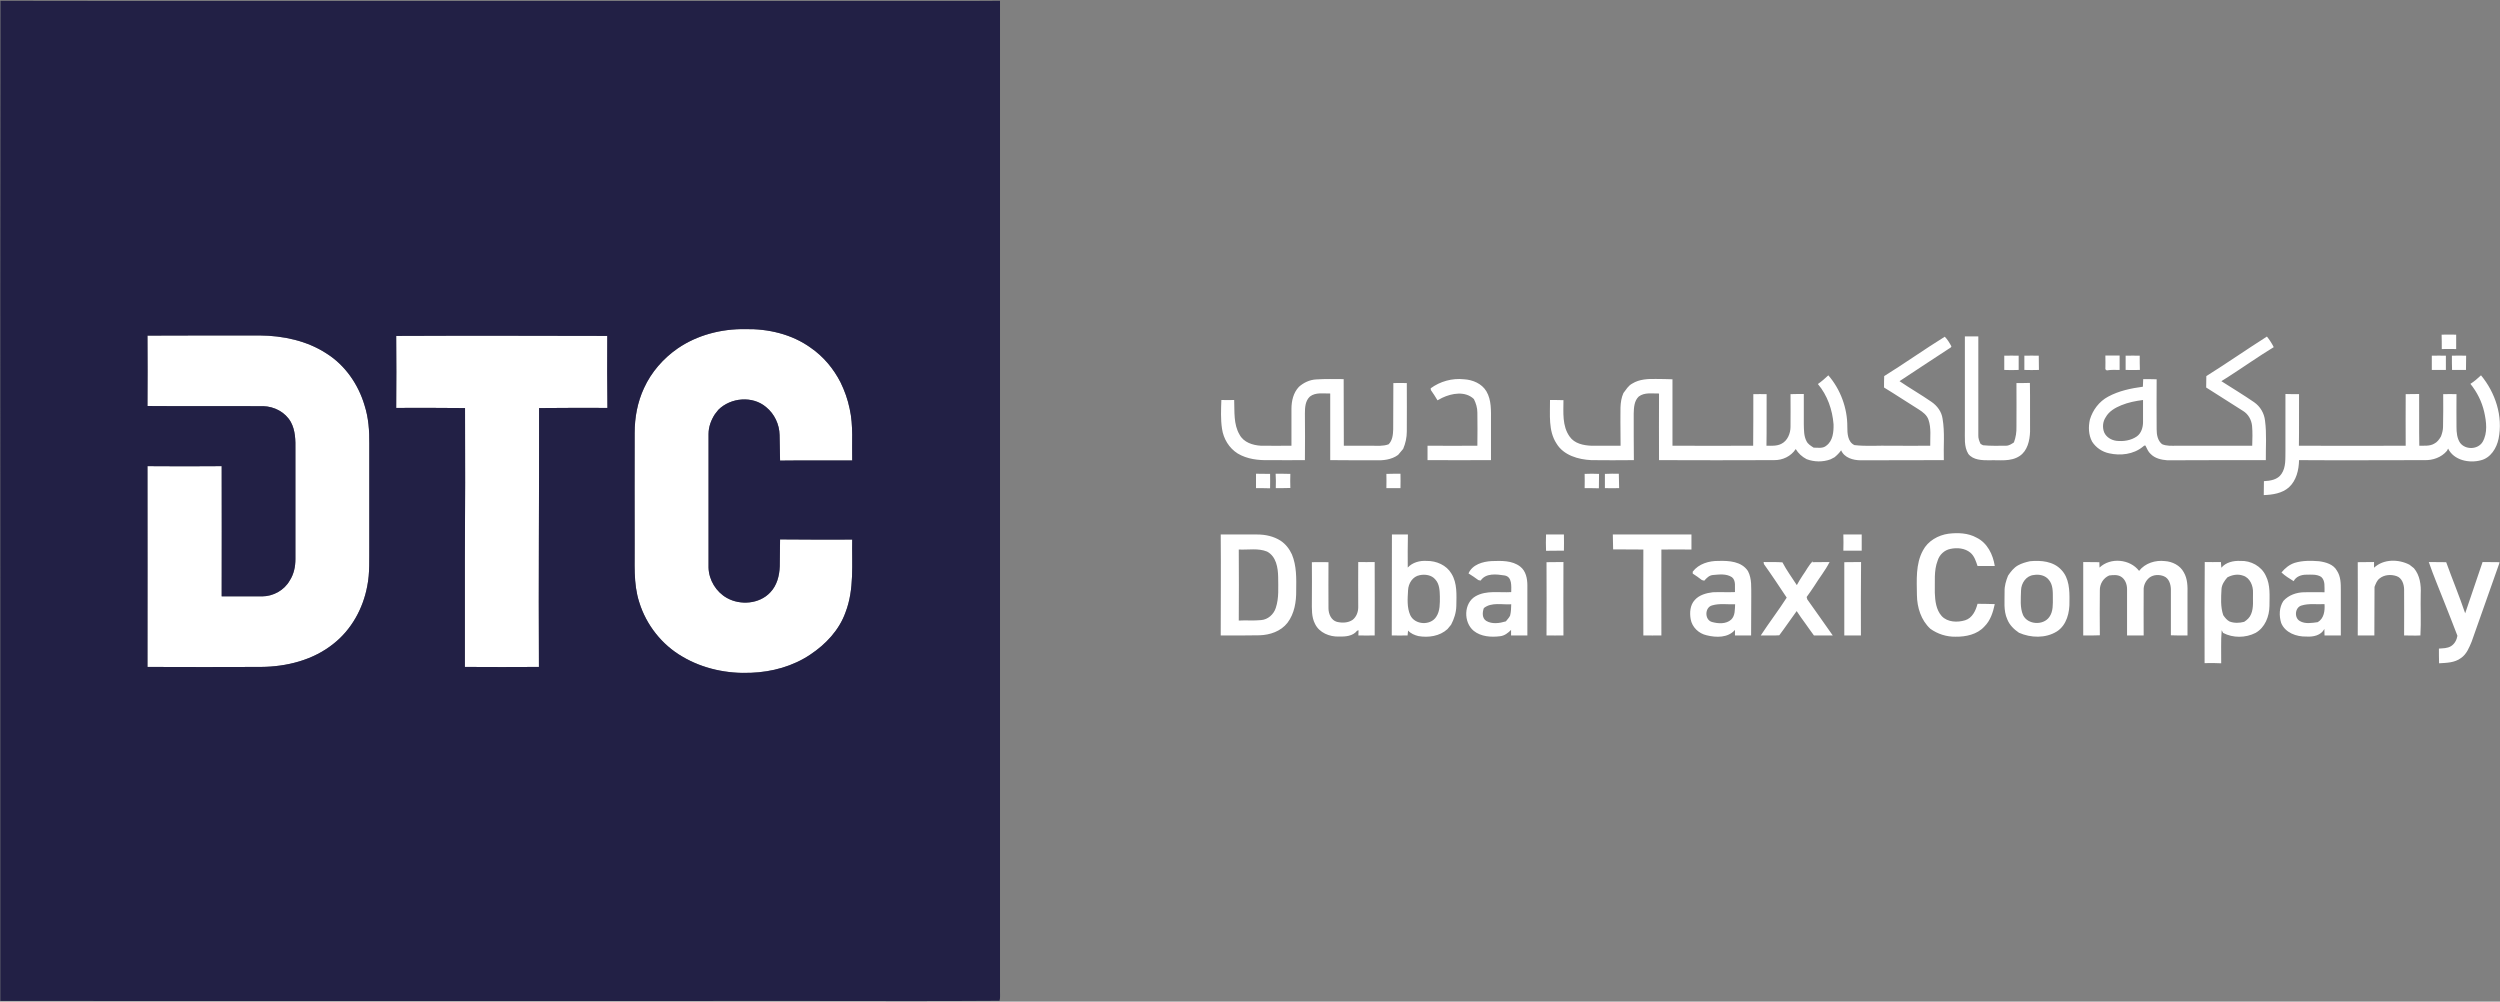
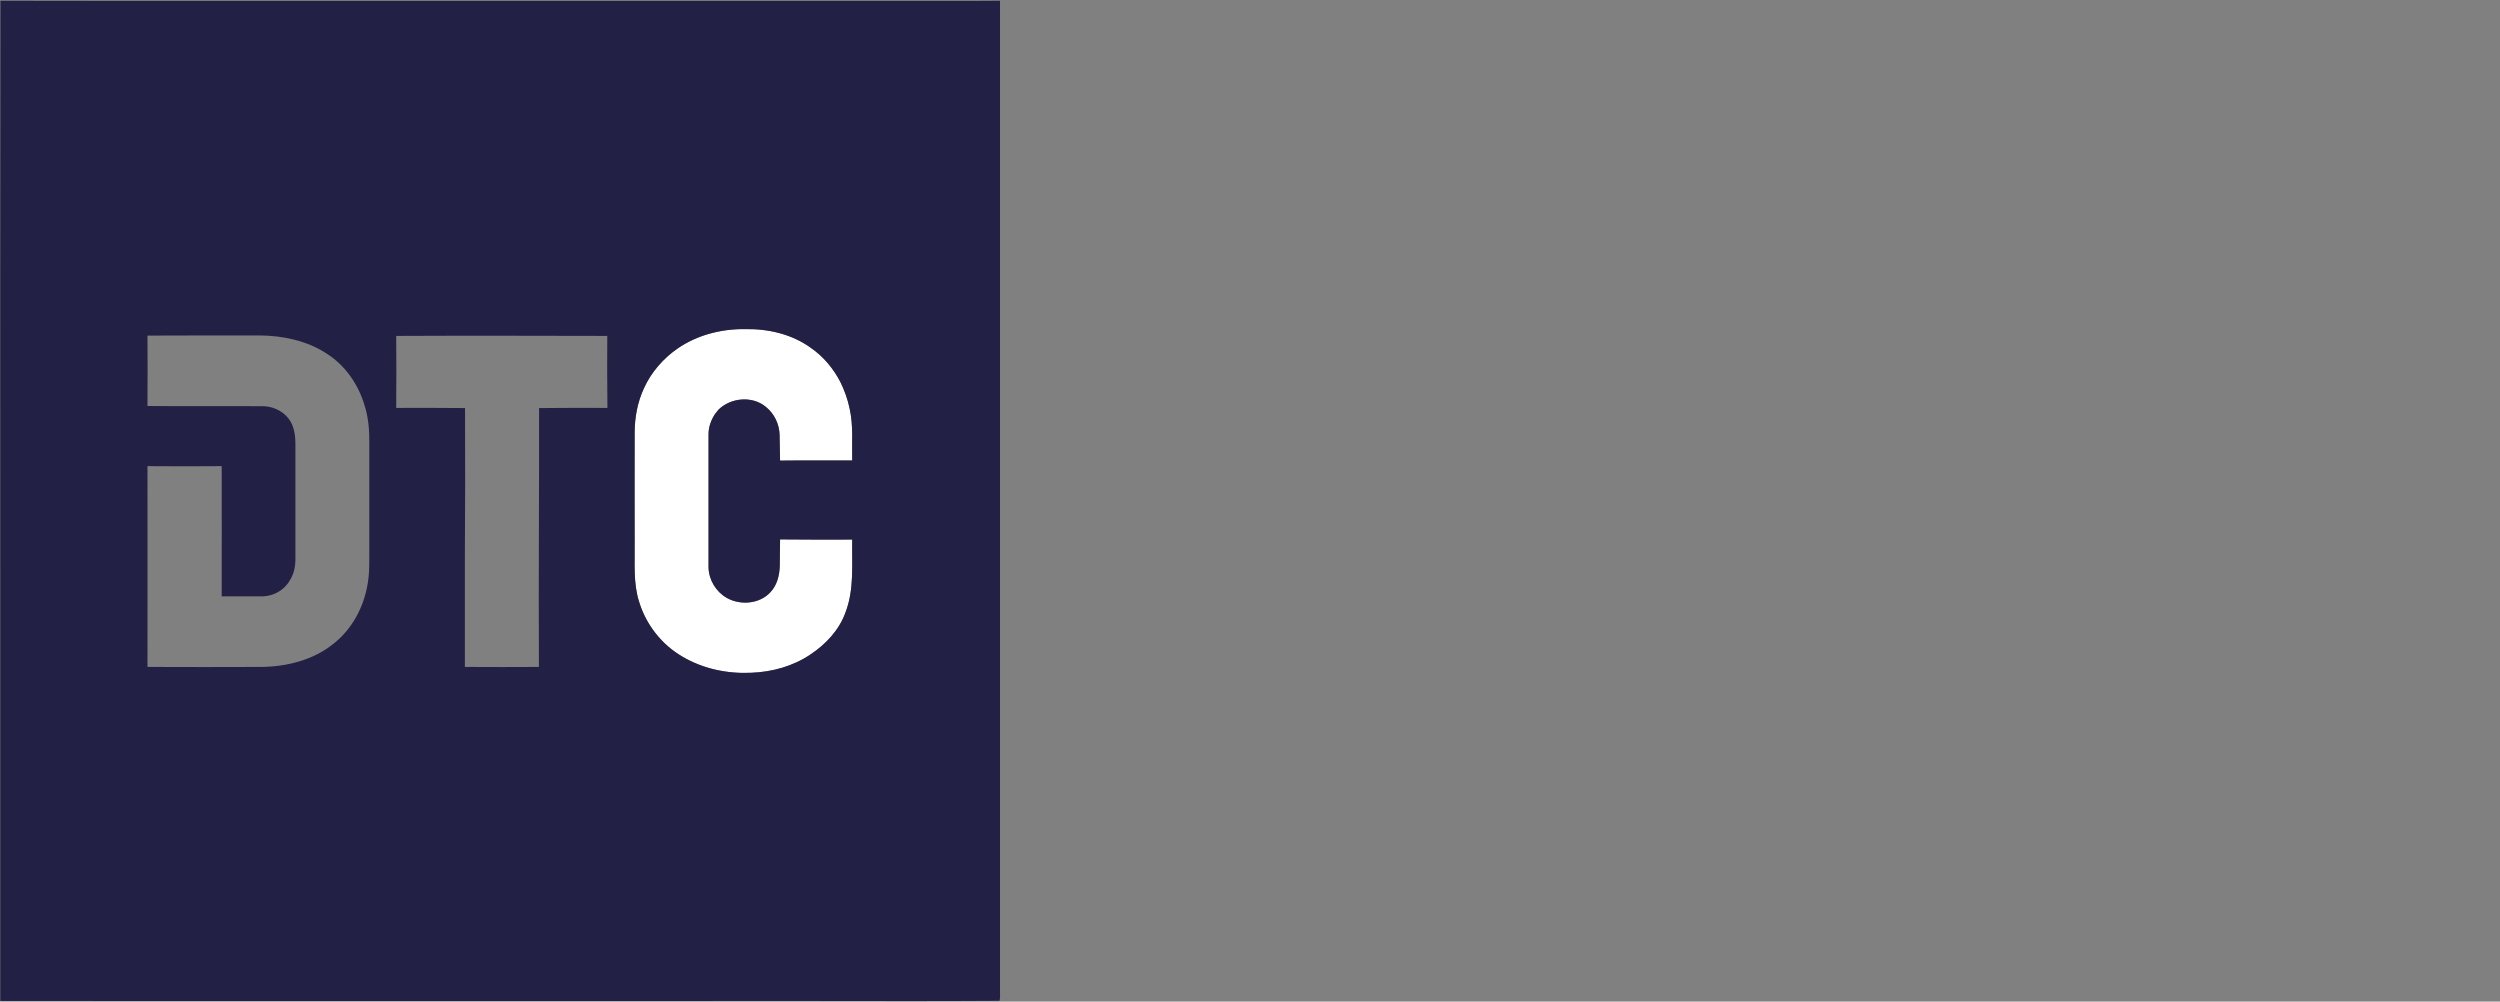
<svg xmlns="http://www.w3.org/2000/svg" version="1.2" viewBox="0 0 1580 633" width="1580" height="633">
  <rect x="0" y="0" width="1580" height="633" fill="#808080" stroke="none" />
  <title>DTC Logo-svg</title>
  <style>
		.s0 { fill: #ffffff } 
		.s1 { fill: #222045 } 
	</style>
  <g id="#ffffffff">
    <path id="Layer" class="s0" d="m428.3 220.2c12.4-8.5 27.6-12.4 42.6-12.2 14.6-0.3 29.6 3.2 41.5 11.8 8 5.5 14.4 13.2 18.8 21.8 2.6 5.3 4.6 10.9 5.8 16.8 2.4 10.7 1.3 21.8 1.6 32.6-15.2 0.1-30.4-0.1-45.6 0.1-0.1-5.3-0.2-10.7-0.3-16.1-0.1-6.7-3.2-13.4-8.5-17.7-8.5-7.3-22.4-6.1-30.2 1.7q-1.1 1.4-2.2 2.8c-2.4 3.7-4 8-4 12.5q0 42.2 0 84.4c0.2 7.9 4.8 15.4 11.6 19.2 8.5 4.8 20.5 3.8 27.3-3.4 4.3-4.4 5.9-10.6 6.1-16.6 0-5.6 0.2-11.3 0.2-17 15.2 0.2 30.4 0.1 45.6 0.1-0.3 15.3 1.4 31.3-4.2 45.9-4 11.3-12.5 20.3-22.3 26.8-11 7.4-24.2 11-37.4 11.5-15 0.7-30.4-2.5-43.4-10.2-13-7.5-22.9-20.1-27.3-34.4-3.9-12-2.7-24.7-2.9-37.1 0-23.3-0.1-46.7 0-70 0-9.6 1.8-19.4 5.9-28.2 4.6-10.1 12.2-18.8 21.3-25.1z" />
-     <path id="Layer" class="s0" d="m93.2 212.1c23.6-0.1 47.2-0.1 70.8-0.1 14.8 0.1 30 3.3 42.5 11.5 11.7 7.4 20 19.5 23.9 32.7 2.5 7.8 3.1 16.1 3 24.2q0 32.3 0 64.6c-0.1 8.5 0.4 17-1.3 25.4-2.6 14.1-10 27.6-21.4 36.5-12.8 10.3-29.6 14.5-45.8 14.6-23.9 0.1-47.8 0.1-71.7 0 0.1-42.3 0-84.6 0-126.9q23.5 0.2 46.9 0c0 27.4 0.1 54.9 0 82.3q12.8 0 25.5 0c7 0 14-3.8 17.5-10 2.6-4 3.6-8.8 3.6-13.5q0-34.6 0-69.2c0.1-5.9 0-12.2-2.9-17.5-3.5-6.2-10.4-9.8-17.4-10-24.4-0.1-48.8 0.1-73.2-0.1 0.1-14.9 0.1-29.7 0-44.5z" />
-     <path id="Layer" class="s0" d="m250.4 212.3c44.5-0.2 89-0.1 133.4 0-0.1 15.1-0.1 30.3 0.1 45.5-14.4 0-28.8-0.1-43.2 0.1 0.1 54.5-0.4 109-0.1 163.6-15.6 0.1-31.2 0.1-46.8 0 0-23 0-46 0-68.9q0.3-47.4 0.1-94.7-21.7-0.2-43.5-0.1 0.2-22.7 0-45.5z" />
  </g>
  <g id="#222045ff">
    <path id="Layer" fill-rule="evenodd" class="s1" d="m0.2 365.5c0-121.7-0.1-243.4 0.1-365 91 0.2 182.1 0 273.1 0.1q147.4 0 294.8 0c21.3-0.1 42.5 0.1 63.8-0.1 0 208.5 0 417.1 0 625.6-0.1 2.1 0.3 4.4-0.3 6.4-40.7 0.3-81.3 0.1-122 0.1-169.8 0-339.7 0.1-509.5 0 0-89 0-178.1 0-267.1zm428.1-145.3c-9.1 6.3-16.7 15-21.3 25.1-4.1 8.8-5.9 18.6-5.9 28.2-0.1 23.3 0 46.7 0 70 0.2 12.4-1 25.1 2.9 37.1 4.4 14.3 14.3 26.9 27.3 34.4 13 7.7 28.4 10.9 43.4 10.2 13.2-0.5 26.4-4.1 37.4-11.5 9.8-6.5 18.3-15.5 22.3-26.8 5.6-14.6 3.9-30.6 4.2-45.9-15.2 0-30.4 0.1-45.6-0.1 0 5.7-0.2 11.4-0.2 17-0.2 6-1.8 12.2-6.1 16.6-6.8 7.2-18.8 8.2-27.3 3.4-6.8-3.8-11.4-11.3-11.6-19.2q0-42.2 0-84.4c0-4.5 1.6-8.8 4-12.5q1.1-1.4 2.2-2.8c7.8-7.8 21.7-9 30.2-1.7 5.3 4.3 8.4 11 8.5 17.7 0.1 5.4 0.2 10.8 0.3 16.1 15.2-0.2 30.4 0 45.6-0.1-0.3-10.8 0.8-21.9-1.6-32.6-1.2-5.9-3.2-11.5-5.8-16.8-4.4-8.6-10.8-16.3-18.8-21.8-11.9-8.6-26.9-12.1-41.5-11.8-15-0.2-30.2 3.7-42.6 12.2zm-335.1-8.1c0.1 14.8 0.1 29.6 0 44.5 24.4 0.2 48.8 0 73.2 0.1 7 0.2 13.9 3.8 17.4 10 2.9 5.3 3 11.6 2.9 17.5q0 34.6 0 69.2c0 4.7-1 9.5-3.6 13.5-3.5 6.2-10.5 10-17.5 10q-12.7 0-25.5 0c0.1-27.4 0-54.9 0-82.3q-23.4 0.2-46.9 0c0 42.3 0.1 84.6 0 126.9 23.9 0.1 47.8 0.1 71.7 0 16.2-0.1 33-4.3 45.8-14.6 11.4-8.9 18.8-22.4 21.4-36.5 1.7-8.4 1.2-16.9 1.3-25.4q0-32.3 0-64.6c0.1-8.1-0.5-16.4-3-24.2-3.9-13.2-12.2-25.3-23.9-32.7-12.5-8.2-27.7-11.4-42.5-11.5-23.6 0-47.2 0-70.8 0.1zm157.2 0.2q0.2 22.8 0 45.5 21.8-0.1 43.5 0.1 0.2 47.3-0.1 94.7c0 22.9 0 45.9 0 68.9 15.6 0.1 31.2 0.1 46.8 0-0.3-54.6 0.2-109.1 0.1-163.6 14.4-0.2 28.8-0.1 43.2-0.1-0.2-15.2-0.2-30.4-0.1-45.5-44.4-0.1-88.9-0.2-133.4 0z" />
-     <path id="Layer" fill-rule="evenodd" class="s0" d="m1543.1 211.5c3.1-0.1 6.1 0 9.2 0 0 3 0 6.1 0 9.1-3.1 0-6.1-0.1-9.1 0 0-3 0-6.1-0.1-9.1zm-352.3 26.2c12.9-8 25.4-16.9 38.3-24.9 1.7 1.7 3 3.9 4.2 6.1-0.2 0.9-1.2 1.1-1.8 1.6-10.4 6.7-20.6 13.6-31 20.4 6.6 4.5 13.6 8.5 20.1 13 3.7 2.5 6.5 6.3 7.1 10.7 1.5 8.7 0.5 17.5 0.8 26.2-17.5 0.1-35.1 0-52.6 0.1-4.7 0-10.3-1.6-12.3-6.3-1.2 1.7-2.6 3.1-4.2 4.4q-1.3 0.7-2.5 1.3c-4.9 1.8-10.3 1.7-15.1-0.1-2.9-1.5-5.3-3.7-6.9-6.4-3 4.6-8.3 7.1-13.7 7-24.3 0.1-48.5 0.1-72.7 0 0-14-0.1-28 0-42.1-4.2 0.1-9.1-0.9-12.8 1.9-2.9 2.7-3.1 7-3.2 10.8 0 9.8 0 19.6 0.1 29.4-9 0.1-17.9 0.1-26.9 0-8.2-0.4-17.5-3-22-10.5-5.3-8.1-4-18.3-4.1-27.5 2.8 0 5.7 0 8.5 0.1 0 7.7-0.9 16.3 3.9 23 3 4.4 8.7 5.6 13.7 5.8q9.2 0 18.5 0c-0.1-5 0-10-0.1-15 0.2-6.1-0.7-12.5 1.9-18.3 1.7-2.2 3.1-4.7 5.6-6 4.5-2.8 10-3 15.1-2.9 3.4 0.1 6.9 0 10.3 0.2 0 14 0 28 0 42 17 0.1 34 0 51 0 0.1-10.9 0.1-21.7 0.1-32.6 2.8 0 5.6-0.1 8.4 0-0.1 10.9 0.1 21.7-0.1 32.6 3.1 0 6.5 0.3 9.4-1.2 3.9-1.9 5.8-6.6 5.8-10.7 0.1-6.9 0-13.8 0-20.7 2.8-0.1 5.6-0.1 8.4-0.1 0 6.4 0 12.8 0 19.2 0.1 3.6 0 7.4 1.7 10.6 0.9 1.9 2.8 3 4.5 4.1 2.7 0 5.9 0.7 8.1-1.3 4.1-3 4.6-8.7 4.5-13.4-0.7-9.2-3.9-18.4-9.9-25.5 2.3-1.6 4.5-3.5 6.6-5.5 7.7 8.9 12.1 20.8 12 32.6 0 4.1 0.2 9.5 4.5 11.5 7.6 0.9 15.2 0.2 22.9 0.4 8.3 0 16.6 0.1 25 0-0.1-5.5 0.7-11.2-1.1-16.4-1-3-3.6-4.9-6.1-6.5-7.4-4.6-14.6-9.4-22-13.9 0-2.4 0-4.8 0.1-7.2zm51-25.1q4.2 0 8.5 0 0 31.3 0 62.5c-0.1 1.9 0.6 3.7 1.4 5.4 0.4 0.3 1.2 0.7 1.6 0.9 4.8 0.5 9.7 0.3 14.5 0.3 1.9 0 3.5-1.1 5-2.1 1.2-3.2 1.7-6.5 1.6-9.9 0-9.2 0.1-18.4 0-27.6 2.8 0 5.7 0 8.5-0.1 0.2 10.3 0 20.6 0.1 30.8-0.2 5.6-1.6 12.1-6.6 15.4-5.7 3.8-12.8 2.4-19.2 2.7-4.6 0-10.1-0.1-13.2-4-2.9-4.7-2.1-10.4-2.2-15.6q0-29.3 0-58.7zm152.6 25.1c12.9-8.1 25.4-16.8 38.3-25 1.6 2 3.1 4.3 4.3 6.7-9.7 5.9-19 12.5-28.5 18.6q-2.3 1.5-4.6 2.9c6.9 4.4 14 8.7 20.7 13.3 3.9 2.7 6.4 7 6.9 11.7 1.1 8.3 0.4 16.6 0.5 24.9-20.8 0-41.6 0-62.3 0.1-3.8-0.3-7.8-1.2-10.5-4-1.6-1.4-2.3-3.4-3.3-5.3-0.7-0.2-1.2 0.4-1.7 0.8-5.9 4.8-14.1 5.7-21.2 4.1-4.4-0.9-8.4-3.6-10.8-7.4-2.3-4.3-2.4-9.3-1.4-13.9 1.8-6.1 5.9-11.5 11.5-14.5 6.8-3.7 14.5-5.3 22-6.3q0.1-2.4 0.2-4.8c2.8 0 5.7 0 8.5 0.1q-0.1 15.8 0 31.6c0 3.4 0.6 7.1 3.4 9.4 2.9 1.3 6.1 1 9.3 1 15.9 0 31.8 0 47.7 0 0.1-4.2 0.3-8.4-0.1-12.6-0.4-3.8-2.4-7.4-5.7-9.4-7.8-4.9-15.6-9.9-23.3-14.8q0-3.6 0.1-7.2zm-53.7 18.4c-3.9 1.6-7.8 3.8-9.9 7.6-1.9 2.8-2.2 6.6-0.9 9.7 1.4 3 4.5 4.8 7.7 5.2 4.4 0.5 9.2-0.2 12.9-2.8 2.8-2 3.9-5.7 3.9-9.1 0-4.6 0-9.3 0-13.9-4.7 0.6-9.3 1.5-13.7 3.3zm-74-22.3q0-4.5 0-9 4.5-0.1 9.1 0 0 4.5 0 9-4.6 0.2-9.1 0zm12.7-9q4.6-0.1 9.1 0 0 4.5 0.1 9c-3.1 0.1-6.2 0.1-9.2 0q0-4.5 0-9zm51.2 8.6q0.1-4.3 0-8.7 4.5 0 9 0 0 4.6 0 9.1c-2.7 0-5.4-0.2-8.1 0.3-0.2-0.2-0.7-0.5-0.9-0.7zm12.8 0.4q0-4.5 0-9 4.5-0.1 8.9 0c0 3 0 6 0.1 9q-4.5 0.1-9 0zm193.5-9q4.4-0.1 8.9 0 0 4.5 0 9-4.5 0-8.9 0 0-4.5 0-9zm12.7 0c3-0.1 6-0.1 9 0q0 4.5-0.1 9c-3 0-5.9 0-8.8 0-0.1-3-0.1-6-0.1-9zm11.7 17.8c2.4-1.5 4.6-3.4 6.7-5.4 9.1 11 14 25.9 11.1 40.1-1.2 5.9-5 12.1-11.2 13.6-7.4 2-17.1 0-20.7-7.4-0.1 0.3-0.5 1.1-0.7 1.4-3.5 4.2-9 6.1-14.3 5.9-26.4 0-52.8 0.2-79.2 0-0.1 6.2-1.7 12.9-6.4 17.2-4.3 3.8-10.3 4.7-15.9 4.9 0-2.9 0.1-5.9 0.1-8.8 4-0.2 8.7-0.9 11.1-4.6 2.9-4.2 2.4-9.7 2.5-14.5 0-12 0-24 0-36 2.8 0.1 5.7 0.1 8.6 0.1-0.1 10.8 0.1 21.7-0.1 32.6q33.7 0.1 67.5 0c-0.1-10.9 0-21.8 0-32.6 2.8-0.1 5.7 0 8.5-0.1 0.1 10.9-0.1 21.8 0.1 32.7 3.1-0.1 6.5 0.4 9.4-1.3 1.9-0.9 3.2-2.7 4.3-4.6 0.7-1.9 1.3-4 1.3-6 0.2-6.9 0.1-13.8 0.1-20.7q4.2-0.1 8.4 0c0 6.9-0.1 13.8 0 20.7 0 3.4 0.3 7.2 2.3 10.1 3.4 4.5 11.2 4.3 14.2-0.6 3.3-5.7 2.4-12.8 1-19-1.5-6.5-4.5-12.5-8.7-17.7zm-740.4 1.9c3-2.7 6.9-4.5 10.9-4.7 5.8-0.4 11.6-0.2 17.4-0.2 0.1 14 0 28.1 0.1 42.1 5.8 0 11.6 0 17.5 0 3.6 0 7.3 0.4 10.8-0.9 2.5-2.5 2.8-6.2 2.9-9.5 0.1-9.7 0-19.5 0.1-29.2q4.3-0.1 8.5 0c0 10.2 0.1 20.4 0 30.6 0 3.8-0.8 7.5-2.3 11q-1.5 1.9-3.2 3.8c-4.2 3.1-9.6 3.6-14.6 3.4-9.5 0-18.9 0-28.3-0.1 0-14 0-28 0-42.1-4.3 0.1-9.2-0.9-12.8 1.9-3 2.7-3.2 7-3.2 10.8 0.1 9.8 0.1 19.6 0 29.4-7.5 0.1-15 0-22.5 0-6.9 0.2-14-0.6-20-4.2-5.4-3.4-9-9.3-9.9-15.7-0.9-6-0.6-12.1-0.4-18.1q4.1 0.1 8.1 0c0.3 7.4-0.5 15.3 3.4 21.9 2.6 4.9 8.3 6.7 13.5 7 6.4 0.1 12.9 0 19.3 0q0-11.7 0-23.3c0-5 1.2-10.2 4.7-13.9zm83.3 0.9c6-4.4 13.6-6.5 21-5.7 5.5 0.3 11.3 2.7 14.2 7.6 3.3 5.6 2.9 12.4 2.9 18.7 0 8.3 0 16.5 0 24.8-13.4 0-26.8 0.1-40.1 0 0-3.1 0-6.1 0-9.1 10.5 0.1 21 0 31.5 0 0.1-7 0.1-14 0-21 0-3-0.9-5.9-2.2-8.5-5.4-5.2-13.9-3.7-20-0.8q-1.5 0.8-3 1.6c-1.3-2.2-2.7-4.4-4.2-6.5 0-0.3-0.1-0.9-0.1-1.1zm-110.4 54q4.4 0 8.9 0.1c0 3 0.1 6 0 9.1-3-0.1-5.9-0.1-8.9-0.1q0-4.5 0-9.1zm12.4 0c3.1 0 6.2 0 9.3 0.1-0.1 3-0.1 5.9 0 8.9-3.1 0.1-6.2 0.1-9.2 0.1 0.1-3 0.1-6.1-0.1-9.1zm70 0.1c3-0.1 5.9-0.1 8.9-0.1q0.1 4.6 0 9.1-4.4 0-8.9 0 0.1-4.5 0-9zm125.3 0c3-0.1 6-0.2 9.1 0q-0.1 4.6-0.1 9.1c-3-0.1-6-0.1-9-0.1q0.1-4.5 0-9zm12.8 0q4.4-0.2 8.8-0.1c0.1 3 0.1 6.1 0.2 9.1q-4.5 0.1-9 0 0-4.5 0-9zm217.2 37.8c5.9-0.7 12.3-0.5 17.7 2.5 6.8 3.3 10.4 10.7 11.5 17.9-3.7 0-7.3 0-10.9 0-1-3-2-6.3-4.5-8.4-3.5-2.9-8.4-3.3-12.6-2.4-3.8 0.7-7 3.7-8.1 7.4-2.5 6.4-1.6 13.5-1.8 20.3 0.2 5.2 0.8 10.8 4.4 14.8 3.7 3.9 9.9 4.1 14.8 2.6 4.5-1.4 6.7-6.1 7.8-10.4 3.6 0.1 7.2 0 10.9 0.2-1.1 5.1-2.7 10.4-6.6 14.2-4.5 5-11.7 6.5-18.2 6.4-5.7 0.1-11.3-1.7-15.9-5-5.9-5.4-8.4-13.5-8.5-21.3-0.1-9.4-0.9-19.6 3.8-28.2 3.1-6 9.6-9.7 16.2-10.6zm-351.8 0.5c3.3 0 6.7 0 10.1 0q-0.2 10.4-0.1 20.9c3-3.3 7.7-4.5 12-4.2 6.1-0.1 12.5 2.7 15.6 8 3.8 6.1 3.2 13.6 3.1 20.5-0.1 4.2-1.4 8.2-3.3 11.8q-1.2 1.4-2.3 2.8c-4.9 4.5-12.1 5.5-18.4 4.4-2.4-0.6-4.8-1.6-6.5-3.5q-0.2 1.6-0.3 3.1-5 0.1-10 0c0.1-21.3 0-42.6 0.1-63.8zm17.6 25.7c-4.5 0.8-7.2 5.2-7.4 9.5-0.3 5.3-0.8 10.9 1.4 15.8 2.9 6.2 12.8 6.7 16.4 1 2.5-3.7 2.3-8.5 2.3-12.8-0.1-3.7-0.2-7.9-2.9-10.8-2.3-2.8-6.4-3.4-9.8-2.7zm79.8-25.7c3.8 0 7.5-0.1 11.3 0q0.1 5.1 0 10.2c-3.8 0.1-7.5 0-11.3 0.1q-0.2-5.2 0-10.3zm-205.6 0c7.7-0.1 15.4 0 23.1 0 5.1 0 10.3 1.1 14.7 3.9 3.2 2.1 5.6 5.2 7.2 8.7 3 7.2 2.8 15.1 2.7 22.7 0.1 7.2-1.1 14.7-5.5 20.5-4.2 5.4-11.1 7.7-17.6 7.9-8.2 0.2-16.4 0.1-24.6 0.1 0-21.3 0.2-42.5 0-63.8zm11.4 9.5c0.1 15 0.1 29.9 0 44.9 4.7-0.3 9.4 0.2 14.1-0.3 4.3-0.3 8-3.6 9.3-7.7 2.1-6.3 1.5-13 1.5-19.5-0.1-5.9-1.2-13-7-16.1-5.6-2.3-11.9-1-17.9-1.3zm236.4-9.5c16.6 0 33.1 0 49.7 0 0 3.2 0 6.3 0 9.5-6.3 0-12.7-0.1-19 0 0 18.1-0.1 36.2 0 54.3-3.8 0-7.6 0.1-11.4 0 0-18.1-0.1-36.2 0-54.3-6.4-0.1-12.8 0-19.1-0.1-0.1-3.1-0.1-6.3-0.2-9.4zm145.7 0c3.9-0.1 7.8 0 11.6 0q0 5.1 0 10.2c-3.8 0-7.7 0.1-11.6 0 0.1-3.4 0.1-6.8 0-10.2zm-95.2 23.5c3.8-5 10.3-6.9 16.4-6.8 6.5-0.2 14.5 0.3 18.5 6.4 2.6 4.9 2 10.6 2.1 16-0.1 8.2 0 16.5-0.1 24.7-3.4 0-6.8 0-10.2 0q0-1.8 0-3.5c-4.4 5.1-11.9 4.9-17.9 3.4-5-1.1-9.2-5.1-10.1-10.2-0.7-4.1-0.4-8.9 2.6-12.1 2.8-3.2 7.3-4.4 11.4-4.9 4.6-0.2 9.3 0.1 14-0.1-0.2-3.1 0.8-7.2-1.9-9.4-3.6-2.4-8.1-1.7-12-1.4-2.4 0.2-4 1.9-5.5 3.6-0.4-0.1-1.1-0.3-1.5-0.4-1.9-1.5-3.8-2.8-5.8-4.1 0-0.3 0-0.9 0-1.2zm12.3 21.3c-4.8 1.2-4.9 9.2-0.1 10.5 3.9 1.1 8.9 1.4 12.1-1.5 2.6-2.5 2.3-6.4 2.5-9.7-4.8 0.2-9.8-0.7-14.5 0.7zm57.1-18.8c2.3-3.1 3.9-6.8 6.8-9.4l-0.6 0.9q5.5-0.1 10.9-0.1c-2.7 5.4-6.6 10.1-9.7 15.2-1.6 2.3-3.1 4.7-4.8 6.9 0.1 0.4 0.3 1.1 0.4 1.5 5.4 7.5 10.7 15.2 16.1 22.8-4 0-7.9 0-11.9 0-1.8-2.4-3.5-4.9-5.3-7.4-1.9-2.6-3.8-5.2-5.6-8-3.7 5-7.2 10.3-11 15.3-3.9 0.3-7.8 0-11.7 0.1 5.3-8.1 11.2-15.8 16.4-23.9-4.7-7.1-9.4-14.2-14.4-21.2 0-0.3-0.1-1-0.2-1.3 4 0.1 7.9-0.1 11.9 0.2 2.6 5 6 9.6 9.1 14.4 1.1-2.1 2.3-4 3.6-6zm212.7-3c3.8-4.9 10.3-6.9 16.3-6.2 4.7 0.3 9.6 2.7 11.9 7 2.5 4.2 2.5 9.1 2.4 13.8q0 13.1 0 26.2c-3.5 0-7 0.1-10.5-0.1 0-9.7 0-19.5 0-29.2-0.1-3.1-1.2-6.8-4.4-8.1-2.9-1.2-6.5-1.1-9.1 0.8-2.4 1.9-3.9 5-3.7 8.1-0.1 9.5 0 19 0 28.5q-5.3 0-10.5 0c0-9.8 0-19.5 0-29.3 0-3-1.2-6.3-3.9-7.9-2.2-1.3-4.9-1-7.4-0.7-3.7 1.6-6 5.4-5.9 9.4-0.1 9.5-0.1 19 0 28.4-3.5 0.2-7 0.1-10.5 0.1q0-23.2 0-46.4 5.1 0.1 10.2 0.1 0 1.7 0.1 3.4c6.9-6.6 19.3-5.4 25 2.1zm98.4-5.1c5-1.5 10.3-1.4 15.4-1 4.2 0.6 9 1.9 11.2 5.9 2.5 3.7 2.5 8.2 2.5 12.5q0 14.2 0 28.5c-3.4 0-6.9 0-10.3 0q-0.1-2.1-0.1-4.1c-2.1 4.1-7.1 5.1-11.3 4.8-6.3 0.2-13.5-2.4-16-8.6-1.4-4.6-1.3-9.8 1.4-13.9 3.3-3.7 8.2-5.4 13.1-5.5 4.3-0.1 8.6 0 12.9 0-0.1-3.3 0.6-7.3-2.1-9.7-2.8-1.8-6.3-1.4-9.4-1.4-3.1 0-6.5 1.1-8 4.1-2.7-1.7-5.4-3.3-7.7-5.5 2.2-2.7 5-5 8.4-6.1zm4.2 27c-4.1 1.2-4.7 7.7-1 9.8 3.4 2 7.6 1.2 11.3 0.7 4-2.3 4.6-7.2 4.3-11.4-4.9 0.3-9.9-0.6-14.6 0.9zm-596.1-27.5q5.2 0.1 10.4 0c0.1 15.5 0 30.9 0 46.4q-5.1 0.1-10.3 0 0.1-1.7 0.1-3.3c-0.2 0.1-0.7 0.3-0.9 0.3-2.7 3.5-7.5 3.8-11.5 3.7-5.9 0.2-12.4-2.4-15.1-8-2.3-4.4-2-9.5-2-14.4q0.1-12.3 0-24.6 5.3-0.1 10.5 0c0 9.7-0.1 19.4 0 29.1 0 3.6 1.7 7.6 5.3 8.6 3.3 0.8 7.2 0.7 10-1.3 2.4-1.9 3.5-5 3.5-7.9 0-9.5-0.1-19.1 0-28.6zm69.7 7.2c2.4-5.6 9-7.5 14.6-7.8 6.1-0.2 13-0.5 18.1 3.5 3.6 2.8 4.5 7.6 4.5 11.9 0 10.6 0 21.1 0 31.6-3.4 0-6.9 0-10.3 0q0-1.8 0-3.5c-1.9 1.9-4.1 3.7-7 4-5.6 0.7-12 0.3-16.6-3.4-6.6-5.4-6.4-17.6 1.2-21.9 6.9-3.9 15-2.1 22.5-2.6 0-3.6 0.7-9.6-4.1-10.5-5.1-0.8-11.9-1.7-15.2 3.2-0.4 0-1.1-0.2-1.5-0.3-2-1.5-4.1-2.9-6.2-4.2zm9.7 21.9c-1 2.7-1.2 6.4 1.5 8.1 3.7 2.2 8.4 1.5 12.4 0.3 0.9-1.2 2.1-2.3 2.7-3.7 0.6-2.3 0.6-4.7 0.7-7.1-5.7 0.4-12.4-1.5-17.3 2.4zm337.6-27c2.3-1.3 4.9-2 7.5-2.6 7-0.7 14.9 0 19.9 5.5 5 5.2 5.2 12.9 5.1 19.7 0.2 7.1-1.7 15.2-8 19.2-7.1 4.4-16.4 4.1-23.9 0.8-3.1-2.1-6-4.9-7.4-8.5-2.5-5.5-1.6-11.7-1.7-17.6-0.1-3.4 0.9-6.8 2.2-10 1.7-2.5 3.6-5 6.3-6.5zm10 6.1c-4.8 0.4-8 5.1-8.1 9.7-0.1 5.2-0.8 10.8 1.3 15.7 3 6.1 12.8 6.6 16.6 1.1 2.5-3.5 2.2-8.1 2.2-12.2 0-3.8 0.1-8.1-2.5-11.2-2.2-2.9-6.2-3.7-9.5-3.1zm108-8.2q5.1 0.1 10.2 0 0.2 1.8 0.3 3.6c2.9-3.5 7.7-4.5 12-4.3 6.6-0.3 13.3 3.3 16.1 9.4 3 5.9 2.3 12.7 2.3 19.1-0.1 6.6-2.8 13.6-8.8 17-6.3 3.2-14.2 3.3-20.5 0-0.2-0.4-0.7-1.3-0.9-1.7-0.6 6.9-0.2 13.9-0.3 20.9-3.5-0.2-7-0.2-10.5-0.1 0-21.3-0.1-42.6 0.1-63.9zm14.3 9.7c-1.8 2.1-3.5 4.5-3.7 7.3-0.3 5.6-0.7 11.3 1.1 16.6 1.1 1.6 2.3 3.1 4 4 2.9 1.1 6.2 1 9.2 0.2 1.9-1.2 3.6-2.8 4.4-4.9 1.8-4.3 1-9 1.2-13.5 0.2-4.3-1.9-9.5-6.3-10.8-3.3-1.2-6.9-0.5-9.9 1.1zm92.7-6.1c6-5.6 15.4-5.5 22.4-1.9q1.3 1.1 2.8 2.2c3.8 4.5 4.6 10.6 4.3 16.3-0.2 8.7 0.3 17.5-0.2 26.2-3.5 0.2-6.9 0-10.3 0 0-9.8 0.1-19.5 0-29.3-0.1-3.2-1.4-7.1-4.8-8.2-3.5-1.2-7.7-0.9-10.6 1.4-1.8 1.3-2.5 3.4-3.3 5.4-0.1 10.2 0 20.5-0.1 30.7-3.5 0-7 0-10.5 0q0.1-23.2 0-46.3c3.4-0.1 6.9 0 10.3-0.1q0 1.8 0 3.6zm68.6-3.6c3.6 0.1 7.2 0 10.7 0.1 0 0.3-0.2 0.9-0.3 1.2-5.8 16.3-11.5 32.6-17.3 49-1.6 3.8-3.2 8-6.8 10.4-4 3-9.1 3-13.8 3.3-0.1-3.1-0.1-6.2-0.1-9.3 2.5-0.2 5.3-0.1 7.6-1.5 2.3-1.4 3.7-4 4.1-6.6-2.6-7-5.5-14-8.2-21-3.3-8.5-6.9-16.9-9.9-25.6q5.5 0 11 0.1c3.9 10.8 8.3 21.4 12 32.3 3.7-10.8 7.3-21.6 11-32.4zm-591.6 0.1q5.3 0 10.7-0.1c-0.1 15.5 0 30.9 0 46.4-3.6 0-7.1 0.1-10.7 0q0.1-23.2 0-46.3zm188.2 46.3q0-23.2 0-46.3 5.3-0.1 10.6-0.1c-0.2 15.5-0.1 31-0.1 46.4-3.5-0.1-7 0.1-10.5 0z" />
  </g>
</svg>